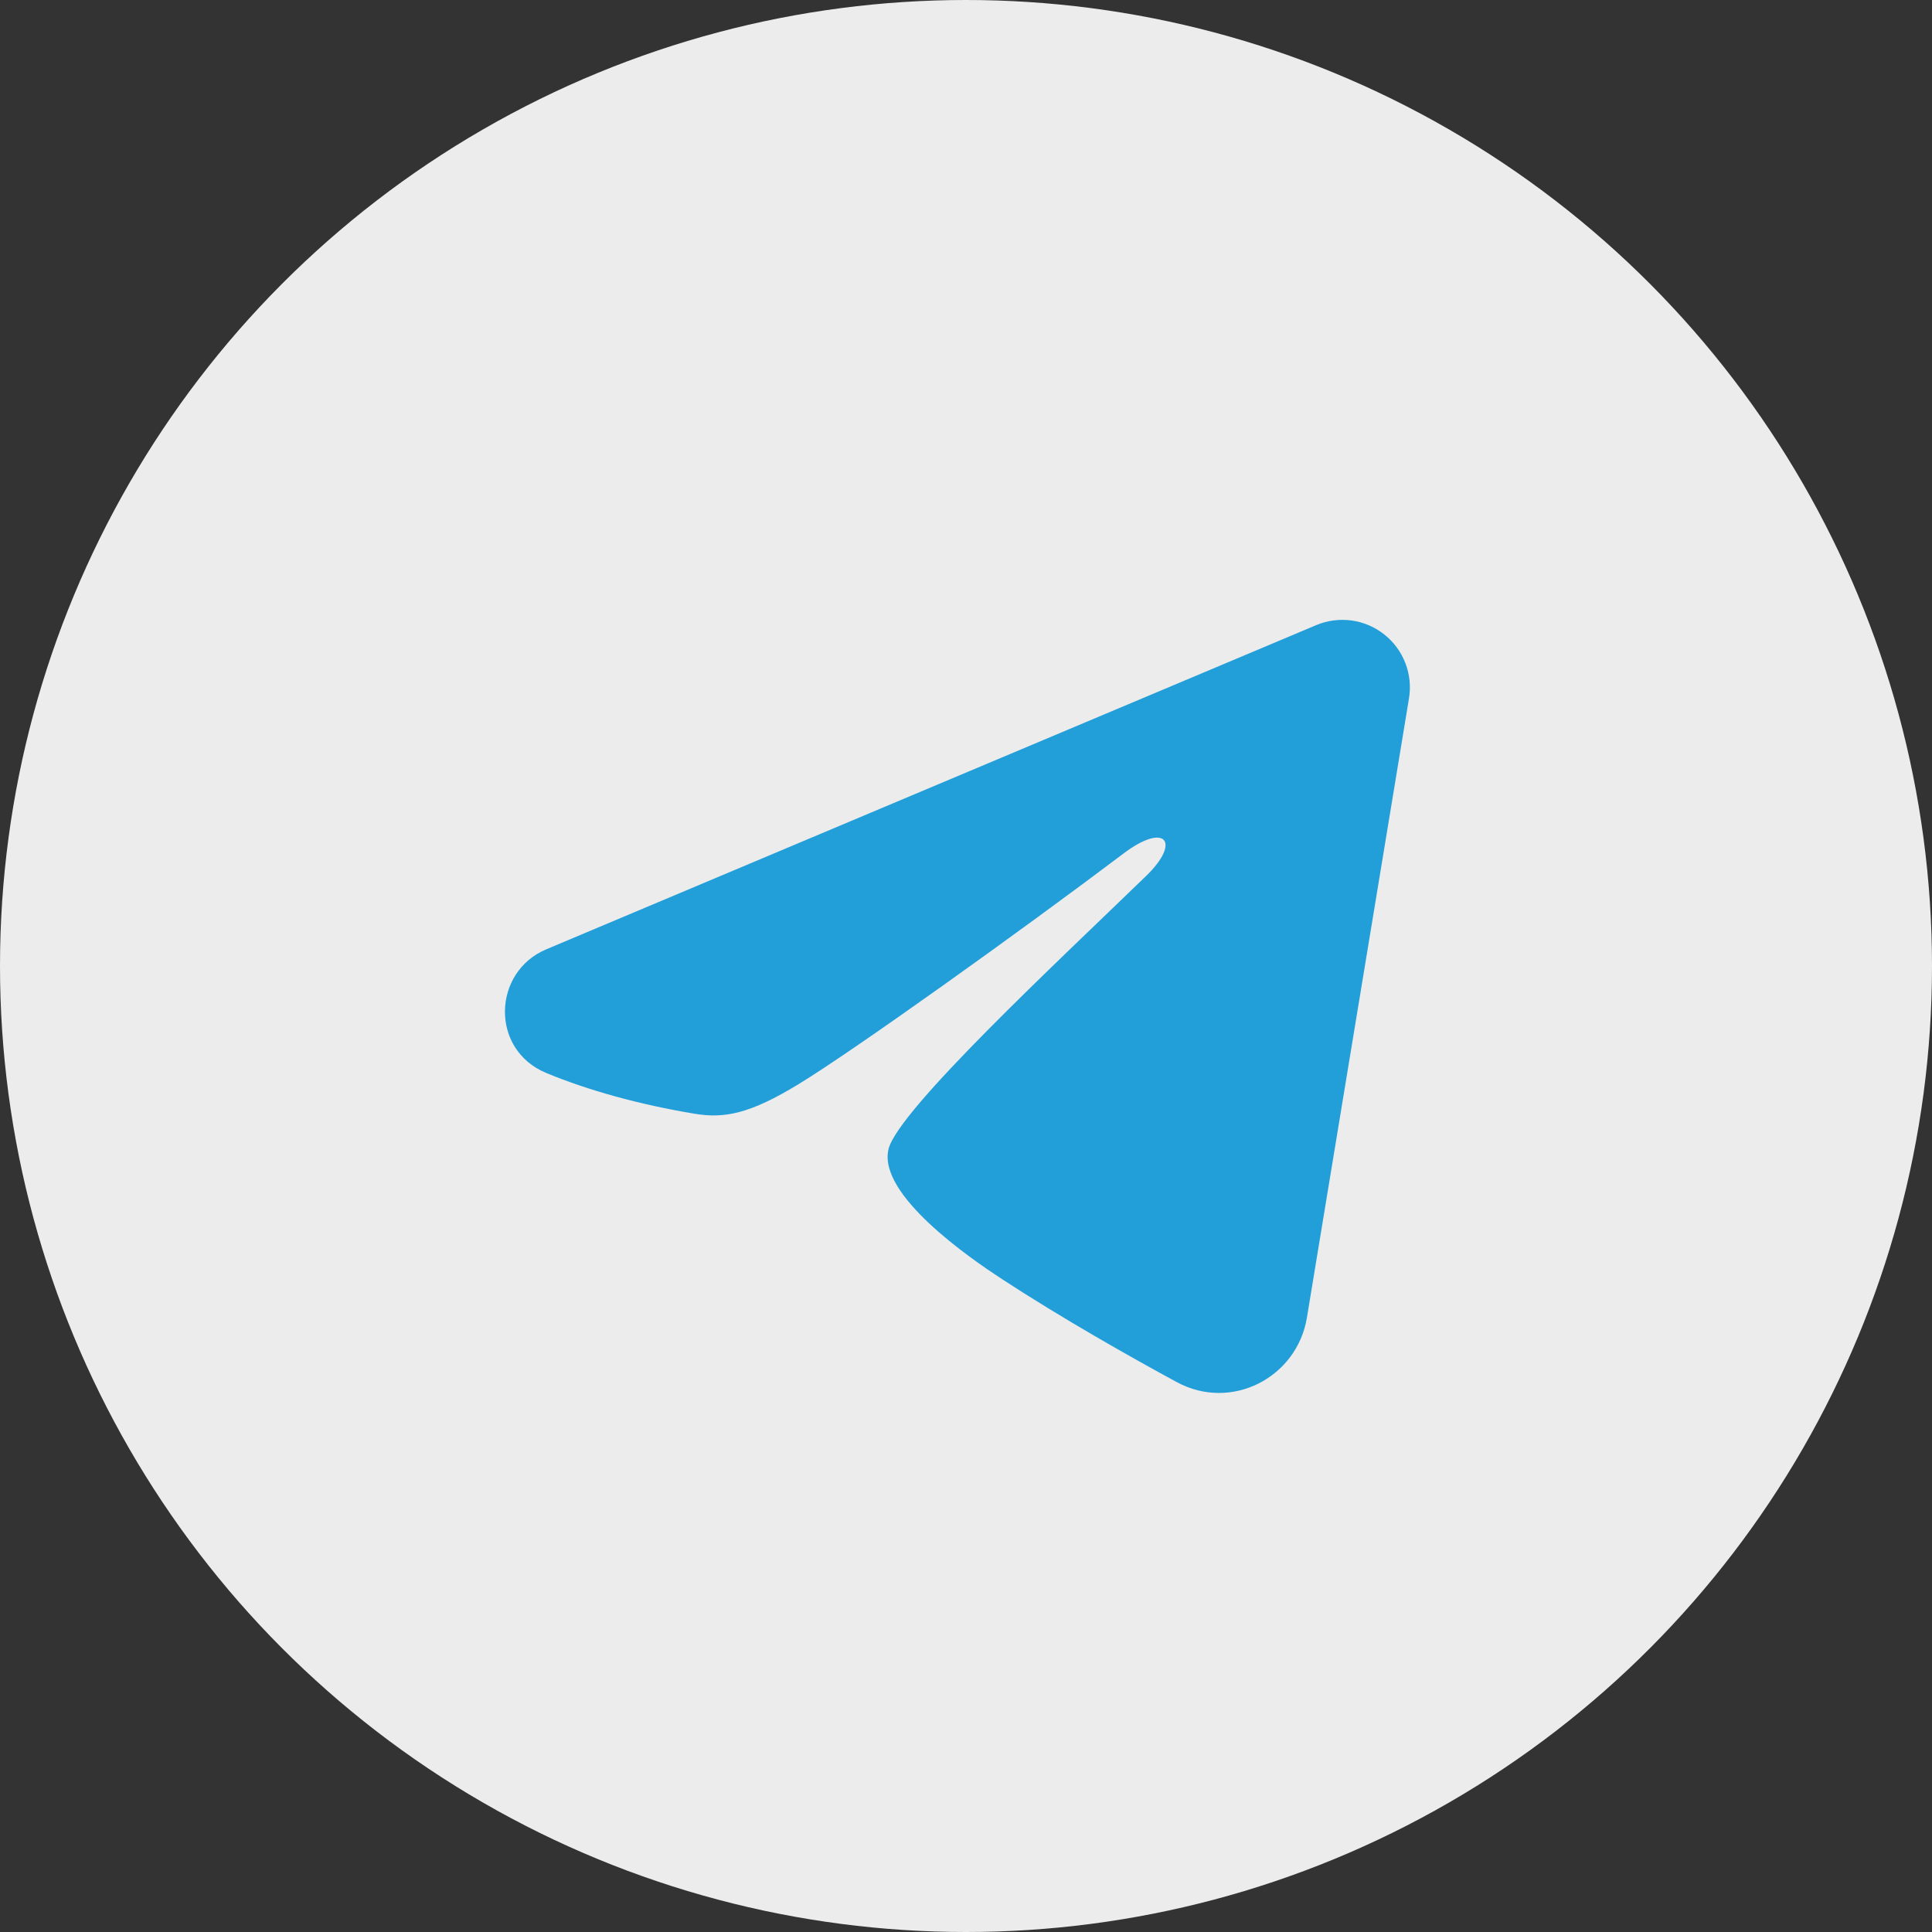
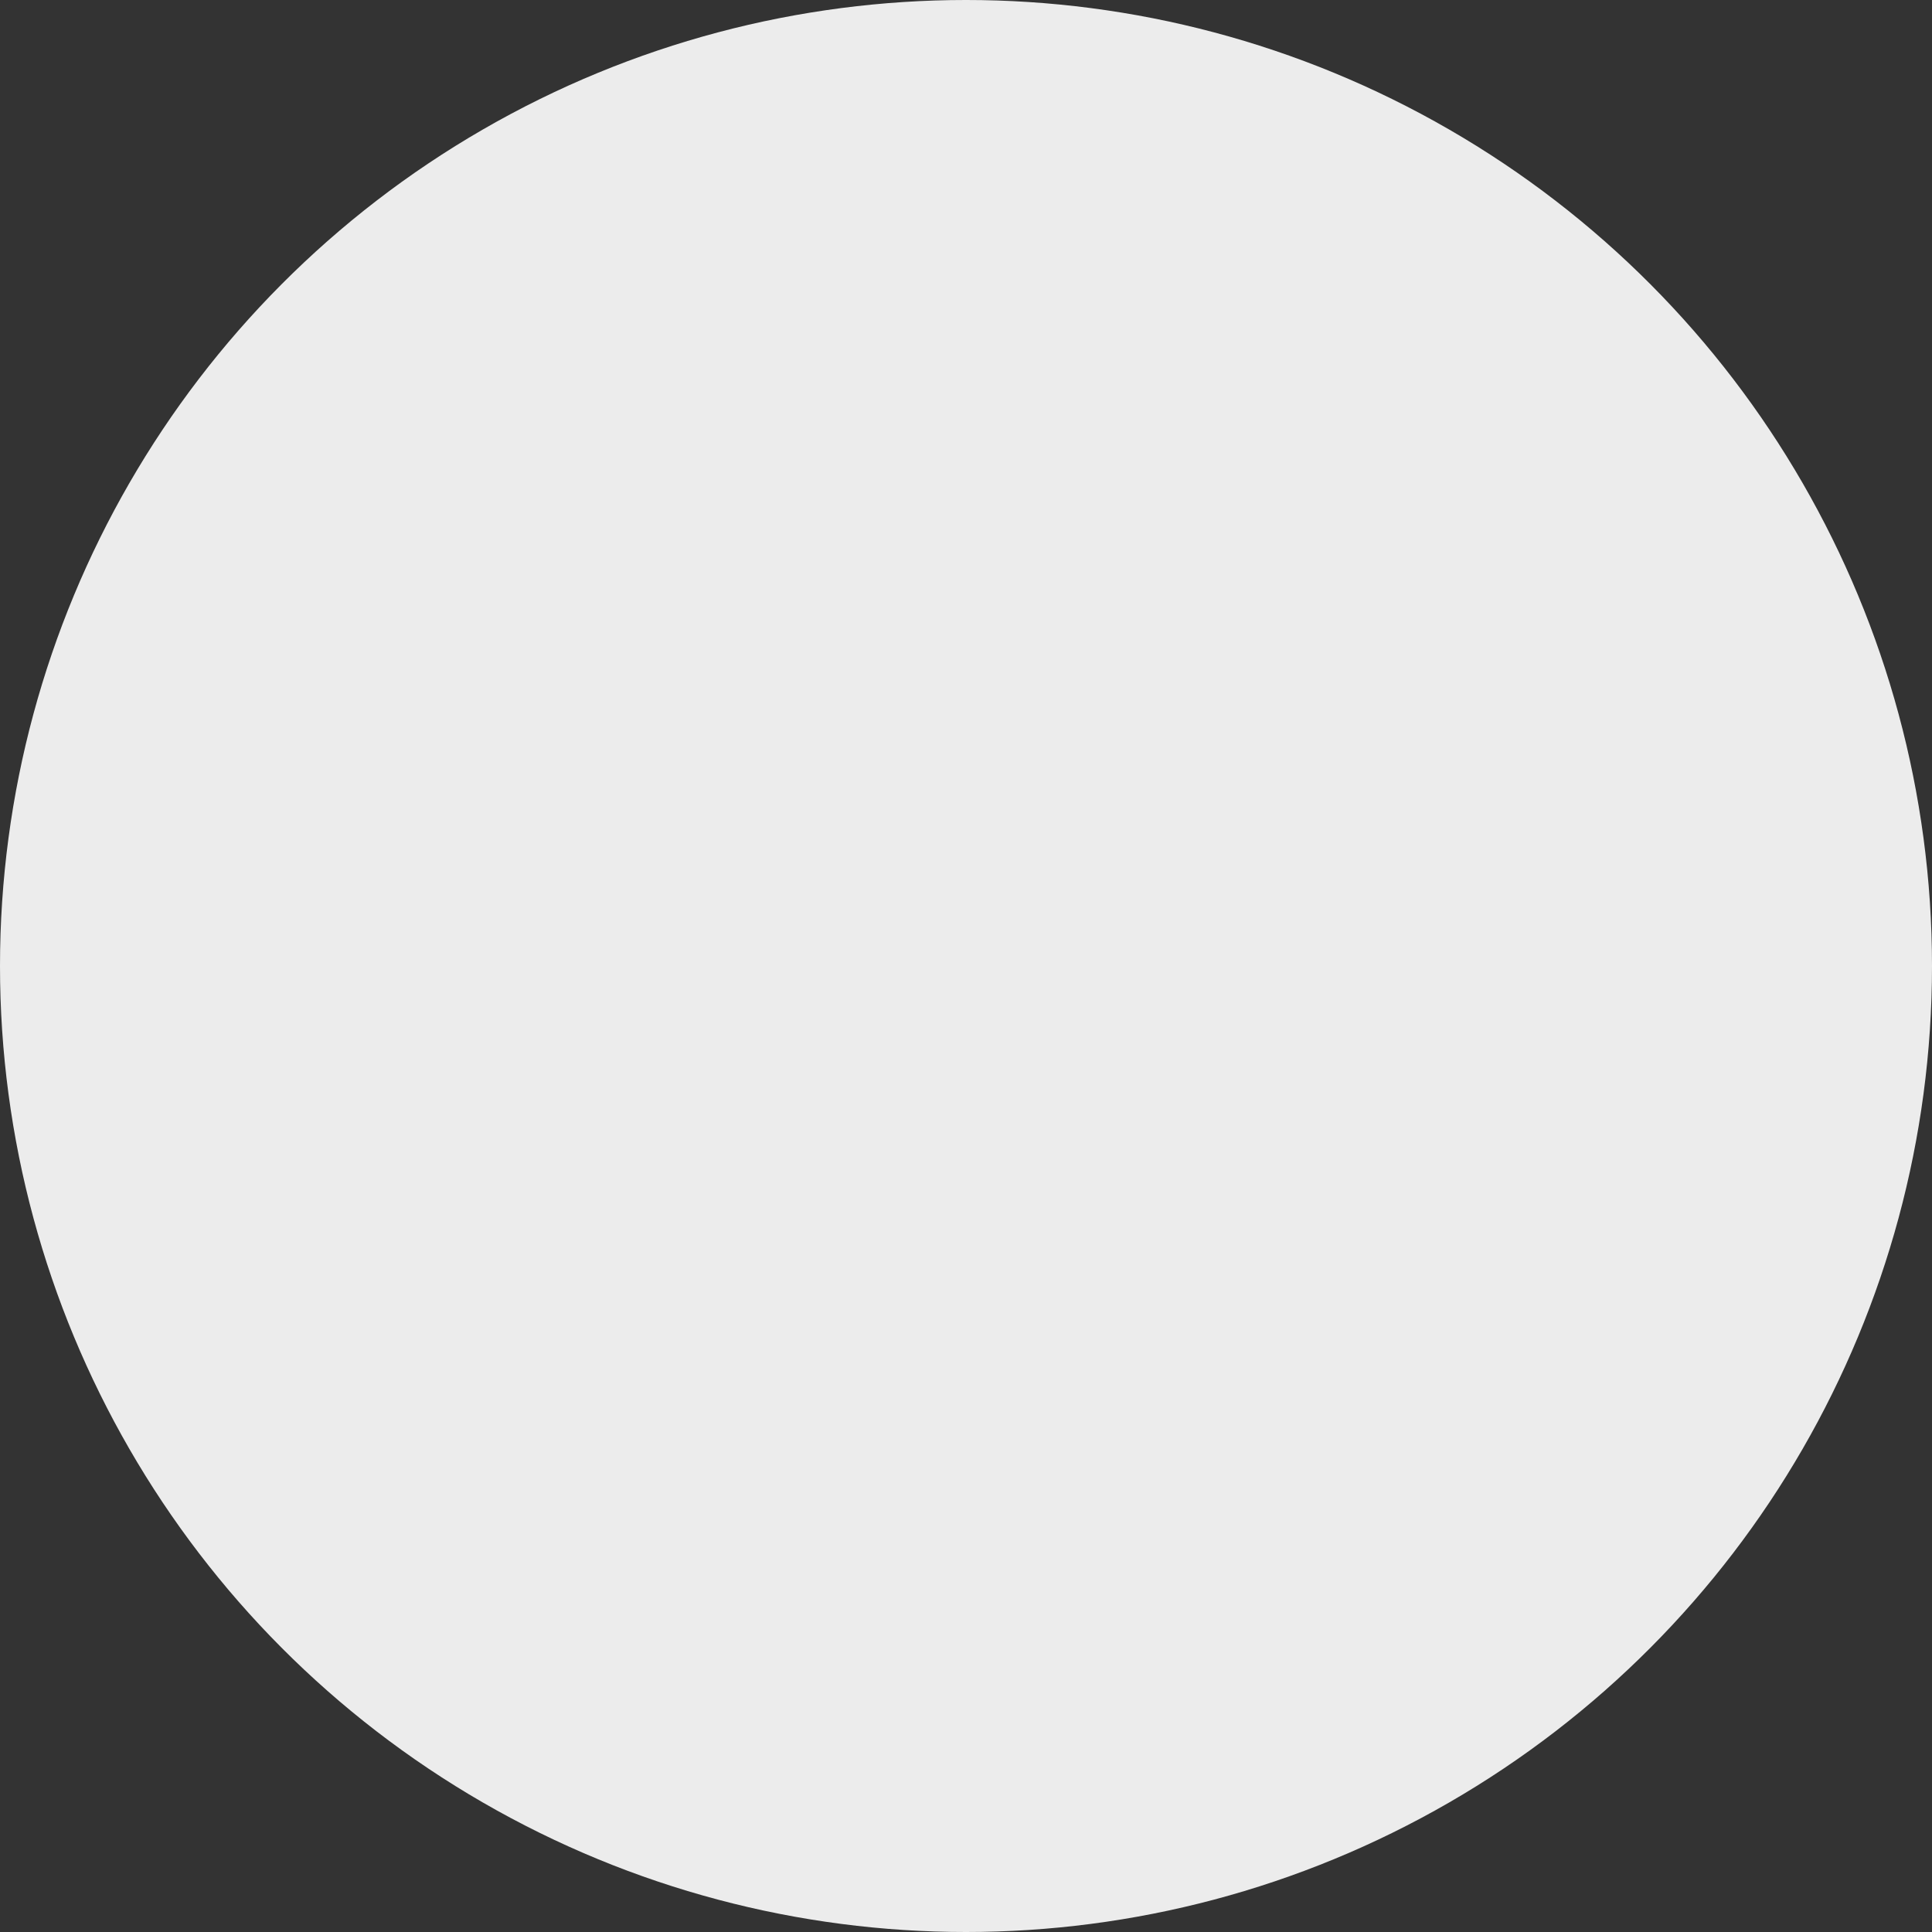
<svg xmlns="http://www.w3.org/2000/svg" width="59" height="59" viewBox="0 0 59 59" fill="none">
  <rect x="0" y="0" width="59" height="59" fill="#333333" stroke="none" />
  <circle cx="29.5" cy="29.5" r="29.5" fill="#ECECEC" />
  <g clip-path="url(#clip0_175_1772)">
-     <path fill-rule="evenodd" clip-rule="evenodd" d="M40.193 19.091C40.533 18.948 40.905 18.899 41.27 18.948C41.636 18.998 41.981 19.144 42.27 19.373C42.56 19.601 42.783 19.903 42.916 20.246C43.05 20.59 43.088 20.963 43.028 21.327L39.91 40.243C39.607 42.068 37.605 43.114 35.932 42.205C34.532 41.445 32.453 40.273 30.583 39.051C29.648 38.439 26.784 36.48 27.136 35.085C27.439 33.893 32.251 29.413 35.001 26.75C36.081 25.704 35.588 25.1 34.314 26.062C31.147 28.452 26.066 32.086 24.386 33.109C22.904 34.011 22.131 34.165 21.207 34.011C19.521 33.731 17.958 33.296 16.682 32.767C14.958 32.052 15.042 29.681 16.681 28.991L40.193 19.091Z" fill="#229ED9" />
-   </g>
+     </g>
  <defs>
    <clipPath id="clip0_175_1772">
-       <rect width="33" height="33" fill="white" transform="translate(13 13)" />
-     </clipPath>
+       </clipPath>
  </defs>
</svg>